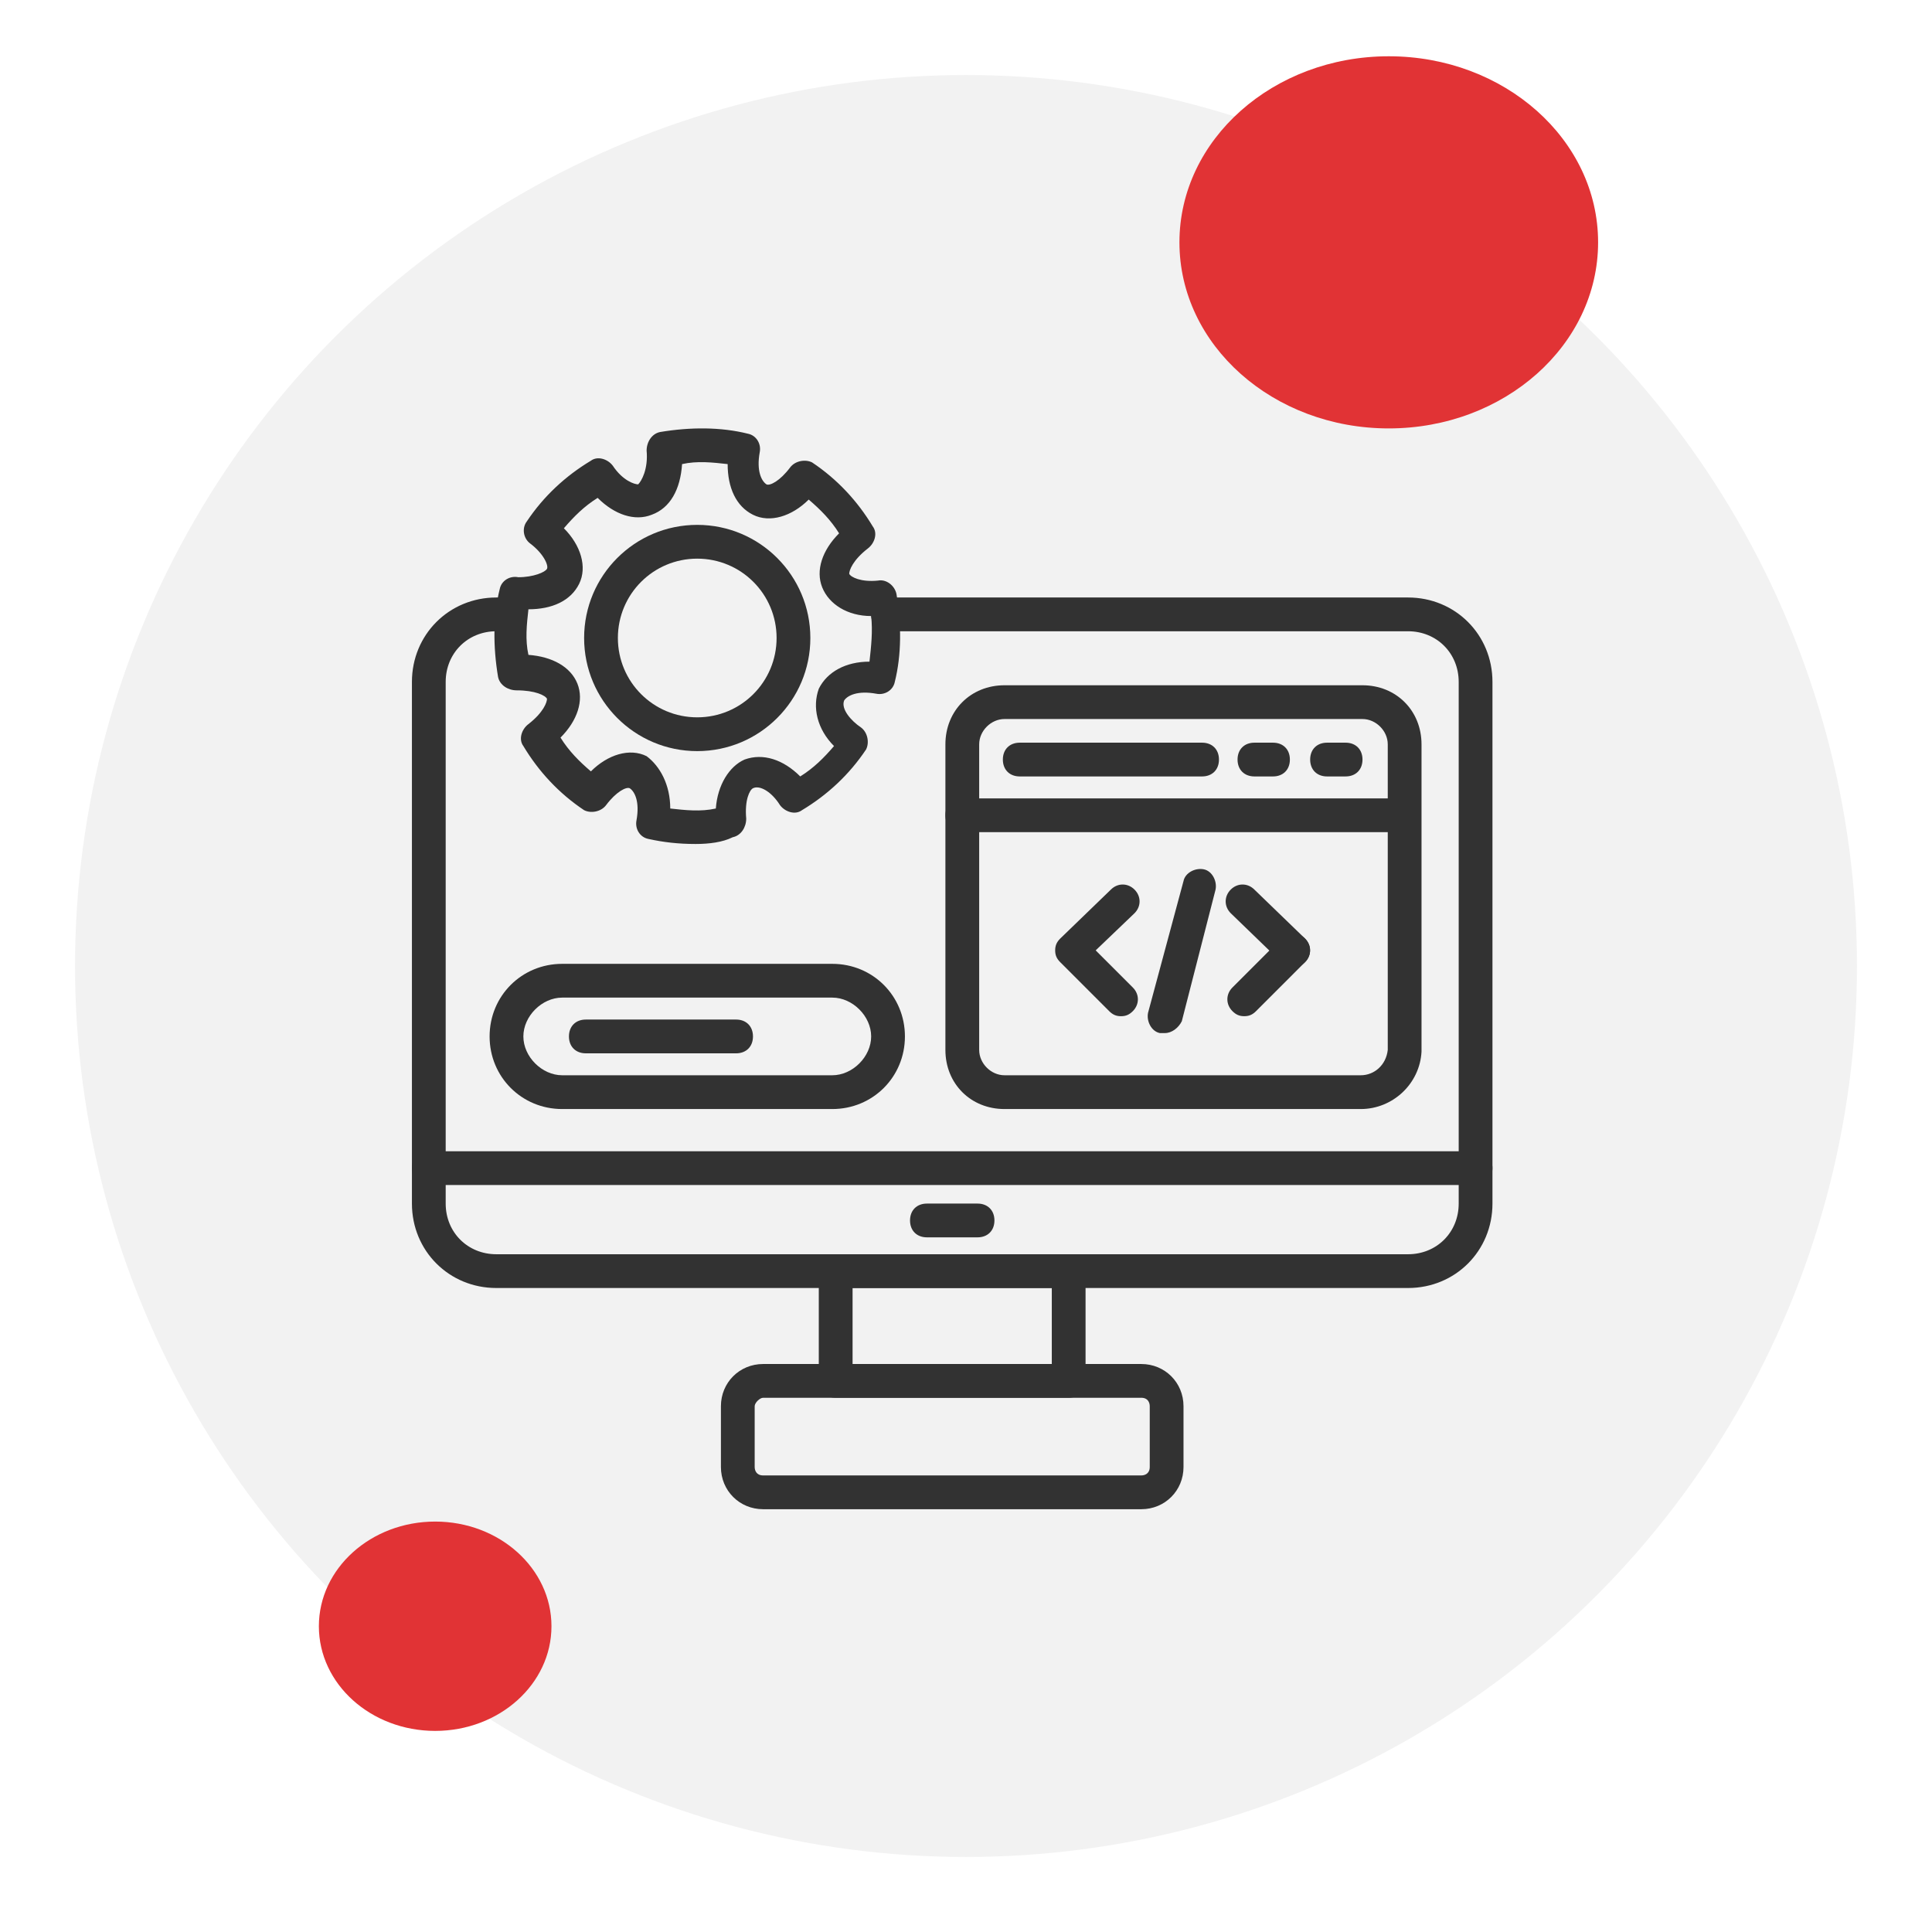
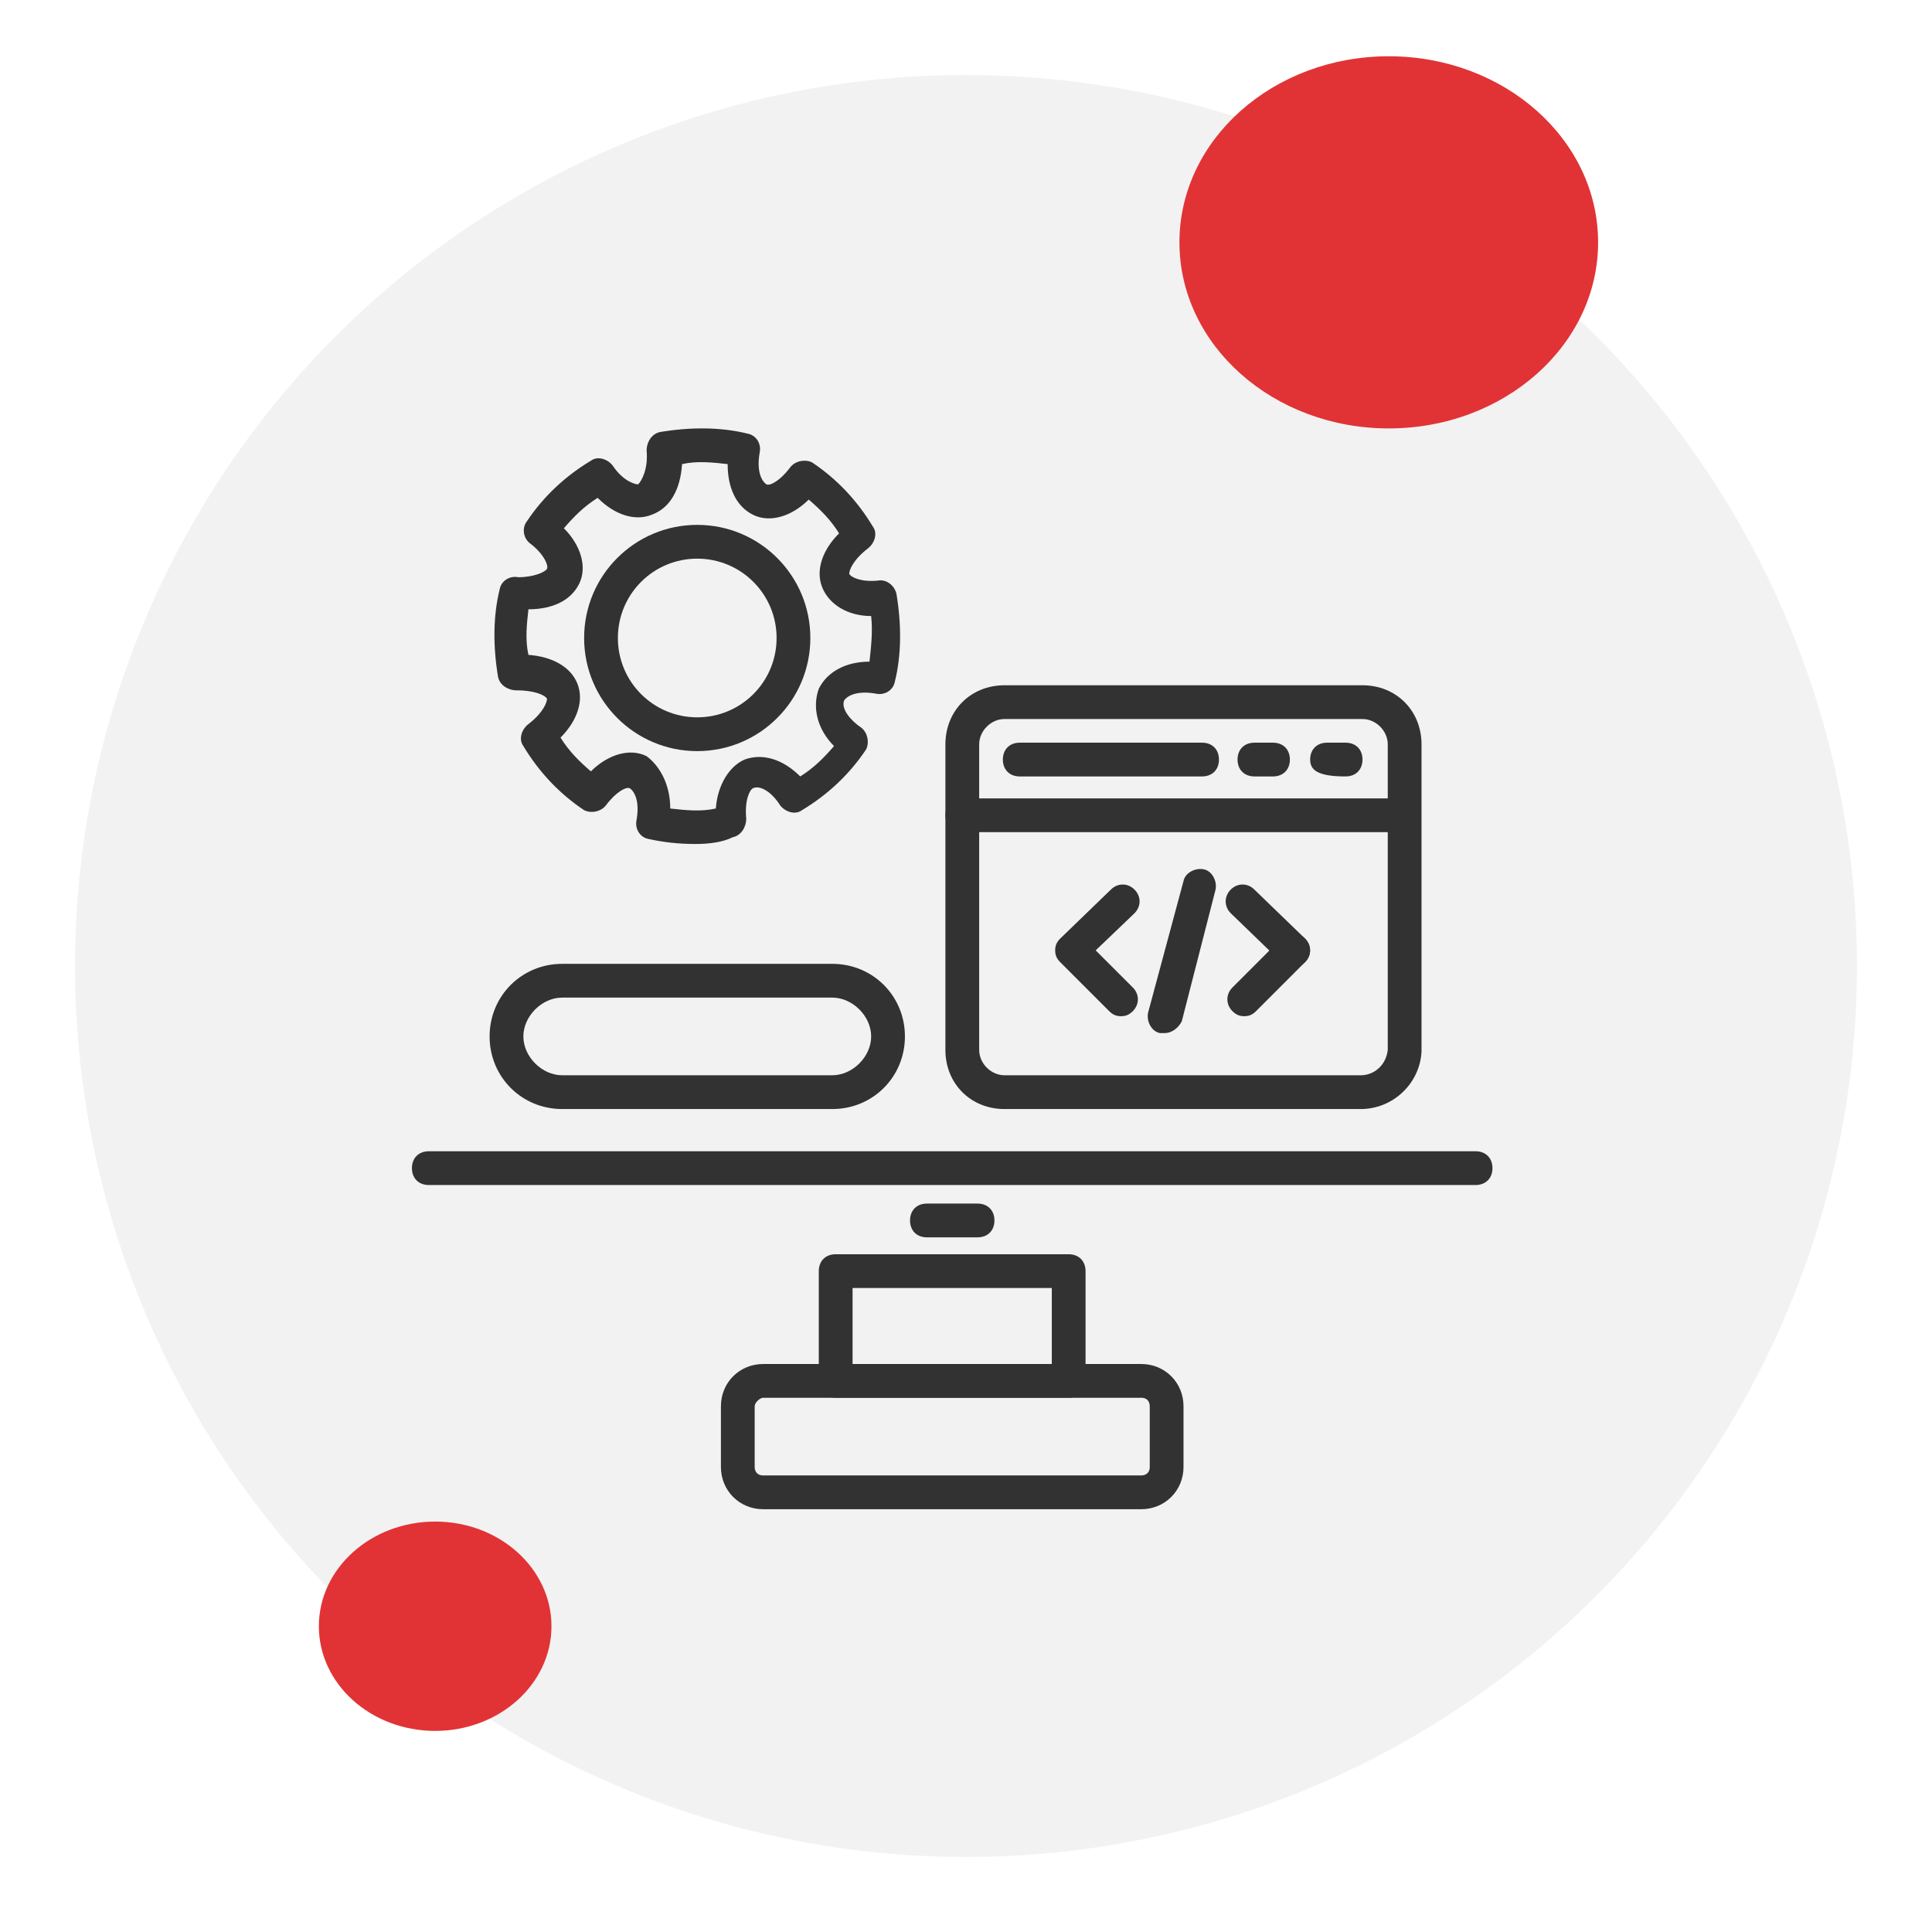
<svg xmlns="http://www.w3.org/2000/svg" width="103" height="103" viewBox="0 0 103 103" fill="none">
  <g filter="url(#filter0_d_651_3)">
    <circle cx="51.5" cy="47.5" r="47.5" fill="#F2F2F2" />
  </g>
-   <path d="M75.066 68.667H26.461C23.941 68.667 21.961 66.687 21.961 64.167V36.354C21.961 33.834 23.941 31.854 26.461 31.854H26.821C27.361 31.854 27.721 32.214 27.721 32.754C27.721 33.294 27.361 33.654 26.821 33.654H26.461C24.931 33.654 23.761 34.824 23.761 36.354V64.167C23.761 65.697 24.931 66.867 26.461 66.867H75.066C76.597 66.867 77.767 65.697 77.767 64.167V36.354C77.767 34.824 76.597 33.654 75.066 33.654H47.343C46.803 33.654 46.444 33.294 46.444 32.754C46.444 32.214 46.803 31.854 47.343 31.854H75.066C77.587 31.854 79.567 33.834 79.567 36.354V64.167C79.567 66.687 77.587 68.667 75.066 68.667Z" fill="#323232" />
  <path d="M78.667 63.177H22.861C22.321 63.177 21.961 62.817 21.961 62.277C21.961 61.737 22.321 61.377 22.861 61.377H78.667C79.207 61.377 79.567 61.737 79.567 62.277C79.567 62.817 79.207 63.177 78.667 63.177Z" fill="#323232" />
  <path d="M56.974 74.518H44.552C44.012 74.518 43.652 74.158 43.652 73.618V67.767C43.652 67.227 44.012 66.867 44.552 66.867H56.974C57.514 66.867 57.874 67.227 57.874 67.767V73.618C57.874 74.158 57.514 74.518 56.974 74.518ZM45.453 72.718H56.074V68.667H45.453V72.718Z" fill="#323232" />
  <path d="M60.846 80.46H40.684C39.424 80.46 38.434 79.469 38.434 78.209V74.969C38.434 73.709 39.424 72.719 40.684 72.719H60.846C62.106 72.719 63.096 73.709 63.096 74.969V78.209C63.096 79.469 62.106 80.46 60.846 80.46ZM40.684 74.519C40.504 74.519 40.234 74.789 40.234 74.969V78.209C40.234 78.389 40.324 78.659 40.684 78.659H60.846C61.026 78.659 61.296 78.569 61.296 78.209V74.969C61.296 74.789 61.206 74.519 60.846 74.519H40.684Z" fill="#323232" />
  <path d="M52.116 65.966H49.416C48.876 65.966 48.516 65.606 48.516 65.066C48.516 64.526 48.876 64.166 49.416 64.166H52.116C52.656 64.166 53.016 64.526 53.016 65.066C53.016 65.606 52.656 65.966 52.116 65.966Z" fill="#323232" />
  <path d="M37.083 44.995C36.183 44.995 35.373 44.905 34.563 44.725C34.113 44.635 33.843 44.184 33.933 43.734C34.113 42.744 33.843 42.204 33.573 42.024C33.393 41.934 32.852 42.204 32.312 42.924C32.042 43.284 31.502 43.374 31.142 43.194C29.792 42.294 28.712 41.124 27.902 39.774C27.632 39.414 27.812 38.874 28.172 38.604C28.982 37.974 29.162 37.434 29.162 37.254C29.072 37.074 28.532 36.804 27.542 36.804C27.092 36.804 26.642 36.534 26.552 36.084C26.282 34.464 26.282 32.843 26.642 31.403C26.732 30.953 27.182 30.683 27.632 30.773C28.442 30.773 29.072 30.503 29.162 30.323C29.252 30.143 28.982 29.513 28.262 28.973C27.902 28.703 27.812 28.163 28.082 27.803C28.982 26.453 30.152 25.373 31.502 24.562C31.862 24.293 32.403 24.473 32.672 24.832C33.212 25.643 33.843 25.823 34.023 25.823C34.203 25.643 34.563 25.012 34.473 24.022C34.473 23.572 34.743 23.122 35.193 23.032C36.813 22.762 38.433 22.762 39.873 23.122C40.323 23.212 40.593 23.662 40.503 24.112C40.323 25.102 40.593 25.643 40.863 25.823C41.043 25.913 41.583 25.643 42.123 24.922C42.394 24.562 42.934 24.473 43.294 24.652C44.644 25.553 45.724 26.723 46.534 28.073C46.804 28.433 46.624 28.973 46.264 29.243C45.454 29.873 45.274 30.413 45.274 30.593C45.364 30.773 45.904 31.043 46.804 30.953C47.254 30.863 47.704 31.223 47.794 31.673C48.064 33.293 48.064 34.913 47.704 36.354C47.614 36.804 47.164 37.074 46.714 36.984C45.724 36.804 45.184 37.074 45.004 37.344C44.824 37.794 45.364 38.424 45.904 38.784C46.264 39.054 46.354 39.594 46.174 39.954C45.274 41.304 44.104 42.384 42.754 43.194C42.394 43.464 41.853 43.284 41.583 42.924C41.133 42.204 40.503 41.844 40.143 42.024C39.963 42.114 39.693 42.654 39.783 43.644C39.783 44.094 39.513 44.544 39.063 44.635C38.523 44.905 37.803 44.995 37.083 44.995ZM35.733 43.104C36.543 43.194 37.353 43.284 38.163 43.104C38.253 41.844 38.883 40.854 39.693 40.494C40.683 40.134 41.763 40.494 42.663 41.394C43.384 40.944 43.924 40.404 44.464 39.774C43.564 38.874 43.294 37.704 43.654 36.714C44.104 35.814 45.094 35.274 46.354 35.274C46.444 34.464 46.534 33.653 46.444 32.843C45.184 32.843 44.194 32.213 43.834 31.313C43.474 30.413 43.834 29.333 44.734 28.433C44.284 27.713 43.744 27.173 43.114 26.633C42.214 27.533 41.043 27.893 40.143 27.443C39.243 26.993 38.793 26.003 38.793 24.742C37.983 24.652 37.173 24.562 36.363 24.742C36.273 26.093 35.733 27.083 34.743 27.443C33.843 27.803 32.763 27.443 31.862 26.543C31.142 26.993 30.602 27.533 30.062 28.163C30.962 29.063 31.322 30.233 30.872 31.133C30.422 32.033 29.432 32.483 28.172 32.483C28.082 33.293 27.992 34.103 28.172 34.913C29.432 35.004 30.422 35.544 30.782 36.444C31.142 37.344 30.782 38.424 29.882 39.324C30.332 40.044 30.872 40.584 31.502 41.124C32.403 40.224 33.573 39.864 34.473 40.314C35.193 40.854 35.733 41.844 35.733 43.104Z" fill="#323232" />
  <path d="M37.171 40.044C33.841 40.044 31.141 37.343 31.141 34.013C31.141 30.683 33.841 27.982 37.171 27.982C40.502 27.982 43.202 30.683 43.202 34.013C43.202 37.343 40.502 40.044 37.171 40.044ZM37.171 29.783C34.831 29.783 32.941 31.673 32.941 34.013C32.941 36.353 34.831 38.243 37.171 38.243C39.511 38.243 41.402 36.353 41.402 34.013C41.402 31.673 39.511 29.783 37.171 29.783Z" fill="#323232" />
  <path d="M72.545 59.126H53.553C51.752 59.126 50.402 57.775 50.402 55.975V39.684C50.402 37.883 51.752 36.533 53.553 36.533H72.635C74.435 36.533 75.785 37.883 75.785 39.684V56.065C75.695 57.775 74.255 59.126 72.545 59.126ZM53.553 38.333C52.833 38.333 52.203 38.964 52.203 39.684V55.975C52.203 56.695 52.833 57.325 53.553 57.325H72.545C73.265 57.325 73.895 56.785 73.985 55.975V39.684C73.985 38.964 73.355 38.333 72.635 38.333H53.553Z" fill="#323232" />
  <path d="M74.795 44.365H51.302C50.762 44.365 50.402 44.005 50.402 43.465C50.402 42.925 50.762 42.565 51.302 42.565H74.795C75.335 42.565 75.695 42.925 75.695 43.465C75.695 44.005 75.335 44.365 74.795 44.365Z" fill="#323232" />
  <path d="M64.086 41.394H54.365C53.825 41.394 53.465 41.034 53.465 40.494C53.465 39.954 53.825 39.594 54.365 39.594H64.086C64.626 39.594 64.986 39.954 64.986 40.494C64.986 41.034 64.626 41.394 64.086 41.394Z" fill="#323232" />
  <path d="M67.867 41.394H66.877C66.337 41.394 65.977 41.034 65.977 40.494C65.977 39.954 66.337 39.594 66.877 39.594H67.867C68.407 39.594 68.767 39.954 68.767 40.494C68.767 41.034 68.407 41.394 67.867 41.394Z" fill="#323232" />
-   <path d="M71.738 41.394H70.748C70.208 41.394 69.848 41.034 69.848 40.494C69.848 39.954 70.208 39.594 70.748 39.594H71.738C72.278 39.594 72.638 39.954 72.638 40.494C72.638 41.034 72.278 41.394 71.738 41.394Z" fill="#323232" />
+   <path d="M71.738 41.394C70.208 41.394 69.848 41.034 69.848 40.494C69.848 39.954 70.208 39.594 70.748 39.594H71.738C72.278 39.594 72.638 39.954 72.638 40.494C72.638 41.034 72.278 41.394 71.738 41.394Z" fill="#323232" />
  <path d="M59.764 54.177C59.494 54.177 59.314 54.087 59.134 53.907L56.524 51.297C56.344 51.117 56.254 50.937 56.254 50.667C56.254 50.397 56.344 50.217 56.524 50.036L59.224 47.426C59.584 47.066 60.124 47.066 60.484 47.426C60.844 47.786 60.844 48.326 60.484 48.686L58.414 50.667L60.394 52.647C60.754 53.007 60.754 53.547 60.394 53.907C60.214 54.087 60.034 54.177 59.764 54.177Z" fill="#323232" />
  <path d="M66.334 54.176C66.064 54.176 65.884 54.086 65.704 53.906C65.344 53.546 65.344 53.006 65.704 52.646L68.314 50.036C68.674 49.676 69.214 49.676 69.574 50.036C69.934 50.396 69.934 50.936 69.574 51.296L66.964 53.906C66.784 54.086 66.604 54.176 66.334 54.176Z" fill="#323232" />
  <path d="M68.944 51.567C68.764 51.567 68.494 51.477 68.314 51.297L65.614 48.686C65.254 48.326 65.254 47.786 65.614 47.426C65.974 47.066 66.514 47.066 66.874 47.426L69.574 50.036C69.934 50.397 69.934 50.937 69.574 51.297C69.394 51.477 69.214 51.567 68.944 51.567Z" fill="#323232" />
  <path d="M62.105 55.076C62.015 55.076 61.925 55.076 61.835 55.076C61.385 54.986 61.115 54.446 61.205 53.996L63.095 46.975C63.185 46.525 63.725 46.255 64.175 46.345C64.625 46.435 64.895 46.975 64.805 47.425L63.005 54.446C62.825 54.806 62.465 55.076 62.105 55.076Z" fill="#323232" />
  <path d="M44.373 59.126H29.972C27.812 59.126 26.102 57.415 26.102 55.255C26.102 53.095 27.812 51.385 29.972 51.385H44.373C46.534 51.385 48.244 53.095 48.244 55.255C48.244 57.415 46.534 59.126 44.373 59.126ZM29.972 53.185C28.892 53.185 27.902 54.175 27.902 55.255C27.902 56.335 28.892 57.325 29.972 57.325H44.373C45.454 57.325 46.444 56.335 46.444 55.255C46.444 54.175 45.454 53.185 44.373 53.185H29.972Z" fill="#323232" />
-   <path d="M39.243 56.156H31.232C30.692 56.156 30.332 55.796 30.332 55.256C30.332 54.715 30.692 54.355 31.232 54.355H39.243C39.783 54.355 40.143 54.715 40.143 55.256C40.143 55.796 39.783 56.156 39.243 56.156Z" fill="#323232" />
  <ellipse cx="74.039" cy="12.92" rx="11.16" ry="9.92" fill="#E13335" />
  <ellipse cx="23.2" cy="86.699" rx="6.2" ry="5.58" fill="#E13335" />
  <defs>
    <filter id="filter0_d_651_3" x="0" y="0" width="103" height="103" filterUnits="userSpaceOnUse" color-interpolation-filters="sRGB">
      <feFlood flood-opacity="0" result="BackgroundImageFix" />
      <feColorMatrix in="SourceAlpha" type="matrix" values="0 0 0 0 0 0 0 0 0 0 0 0 0 0 0 0 0 0 127 0" result="hardAlpha" />
      <feOffset dy="4" />
      <feGaussianBlur stdDeviation="2" />
      <feComposite in2="hardAlpha" operator="out" />
      <feColorMatrix type="matrix" values="0 0 0 0 0 0 0 0 0 0 0 0 0 0 0 0 0 0 0.25 0" />
      <feBlend mode="normal" in2="BackgroundImageFix" result="effect1_dropShadow_651_3" />
      <feBlend mode="normal" in="SourceGraphic" in2="effect1_dropShadow_651_3" result="shape" />
    </filter>
  </defs>
</svg>